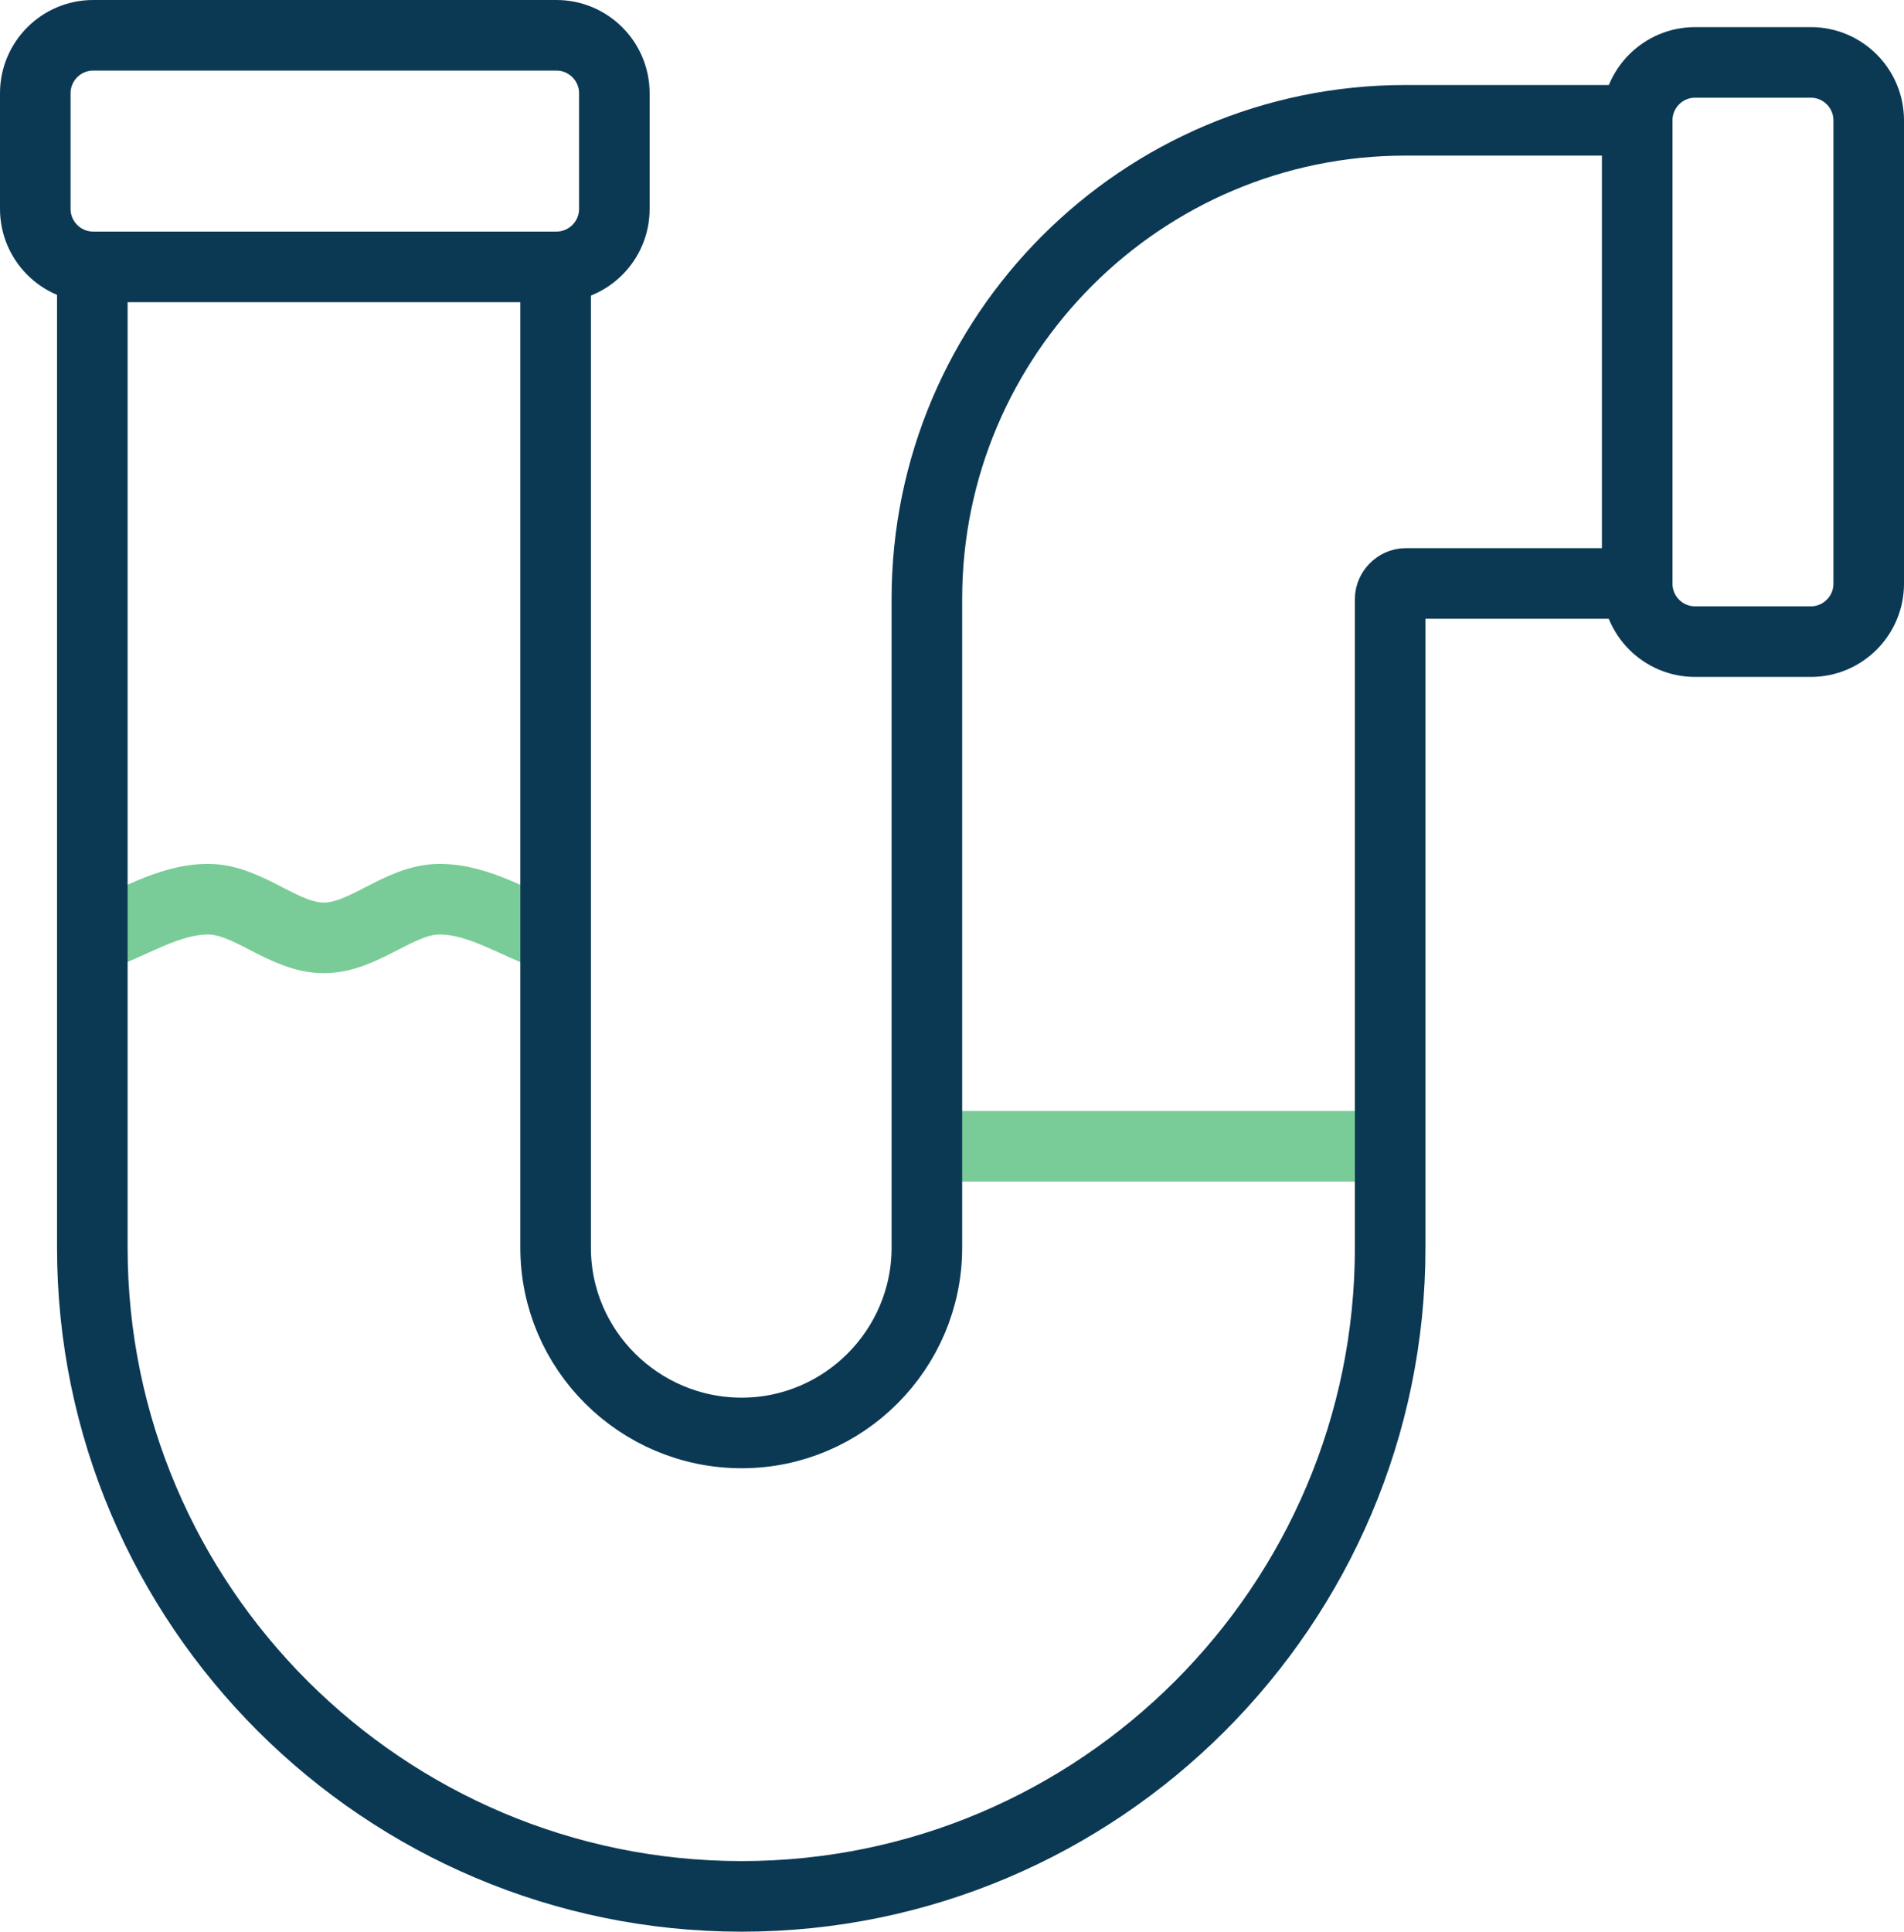
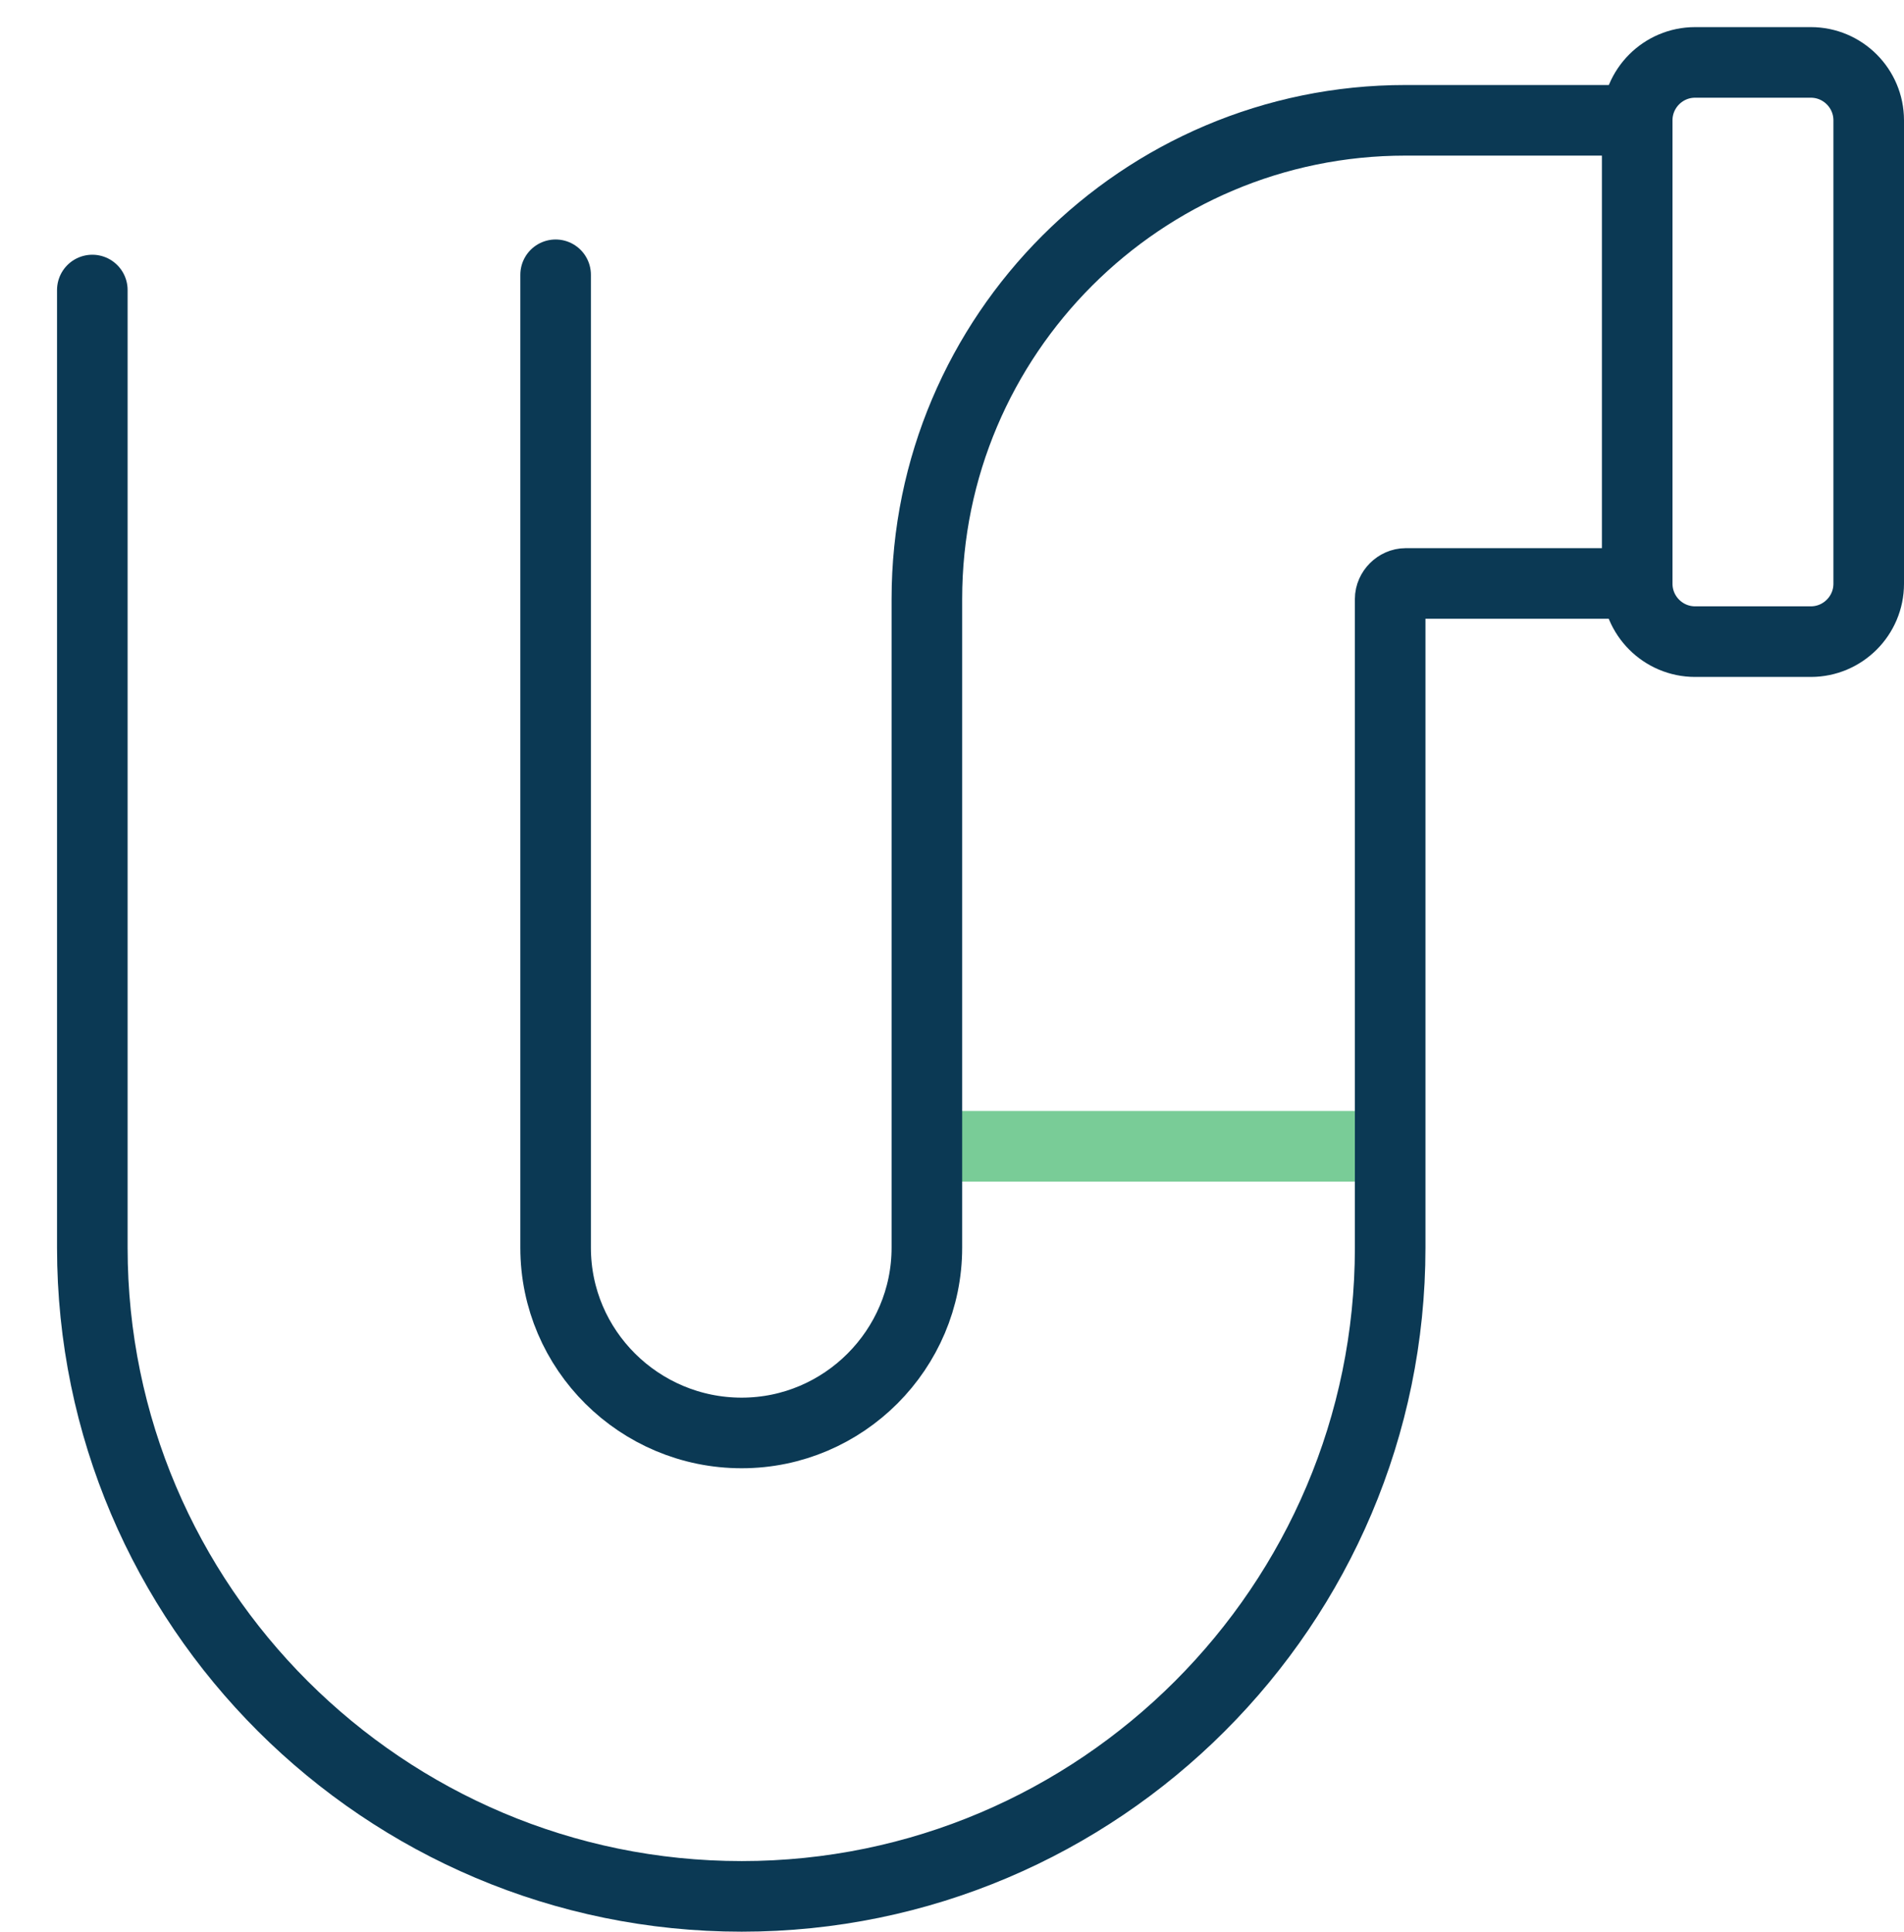
<svg xmlns="http://www.w3.org/2000/svg" id="Livello_2" data-name="Livello 2" viewBox="0 0 67.44 68.4">
  <defs>
    <style>
      .cls-1 {
        stroke: #0b3954;
        stroke-linecap: round;
        stroke-linejoin: round;
      }

      .cls-1, .cls-2 {
        fill: none;
        stroke-width: 2.5px;
      }

      .cls-2 {
        stroke: #79cc97;
        stroke-miterlimit: 10;
      }
    </style>
  </defs>
  <g id="Livello_1-2" data-name="Livello 1">
    <g>
      <path class="cls-2" d="m32.83,40.59h16.41" />
-       <path class="cls-2" d="m3.27,33.21c1.37-.46,2.66-1.37,4.1-1.37s2.66,1.37,4.1,1.37,2.66-1.37,4.1-1.37,2.73.91,4.1,1.37" />
      <path class="cls-1" d="m19.68,9.73v34.45c0,3.63,2.97,6.56,6.59,6.56s6.56-2.96,6.56-6.56v-22.97c0-9.35,7.61-16.95,16.95-16.95h7.45" />
      <path class="cls-1" d="m57.24,20.66h-7.45c-.29,0-.55.26-.55.55v22.97c0,12.66-10.31,22.97-22.97,22.97S3.27,56.86,3.27,44.18V10.27" />
      <path class="cls-1" d="m66.19,4.26v16.41c0,1.13-.92,2.05-2.05,2.05h-4.1c-1.13,0-2.05-.92-2.05-2.05V4.26c0-1.13.92-2.05,2.05-2.05h4.1c1.13,0,2.05.92,2.05,2.05Z" />
-       <path class="cls-1" d="m19.71,9.45H3.3c-1.13,0-2.05-.92-2.05-2.05V3.3c0-1.13.92-2.05,2.05-2.05h16.41c1.13,0,2.05.92,2.05,2.05v4.1c0,1.13-.92,2.05-2.05,2.05Z" />
    </g>
  </g>
</svg>